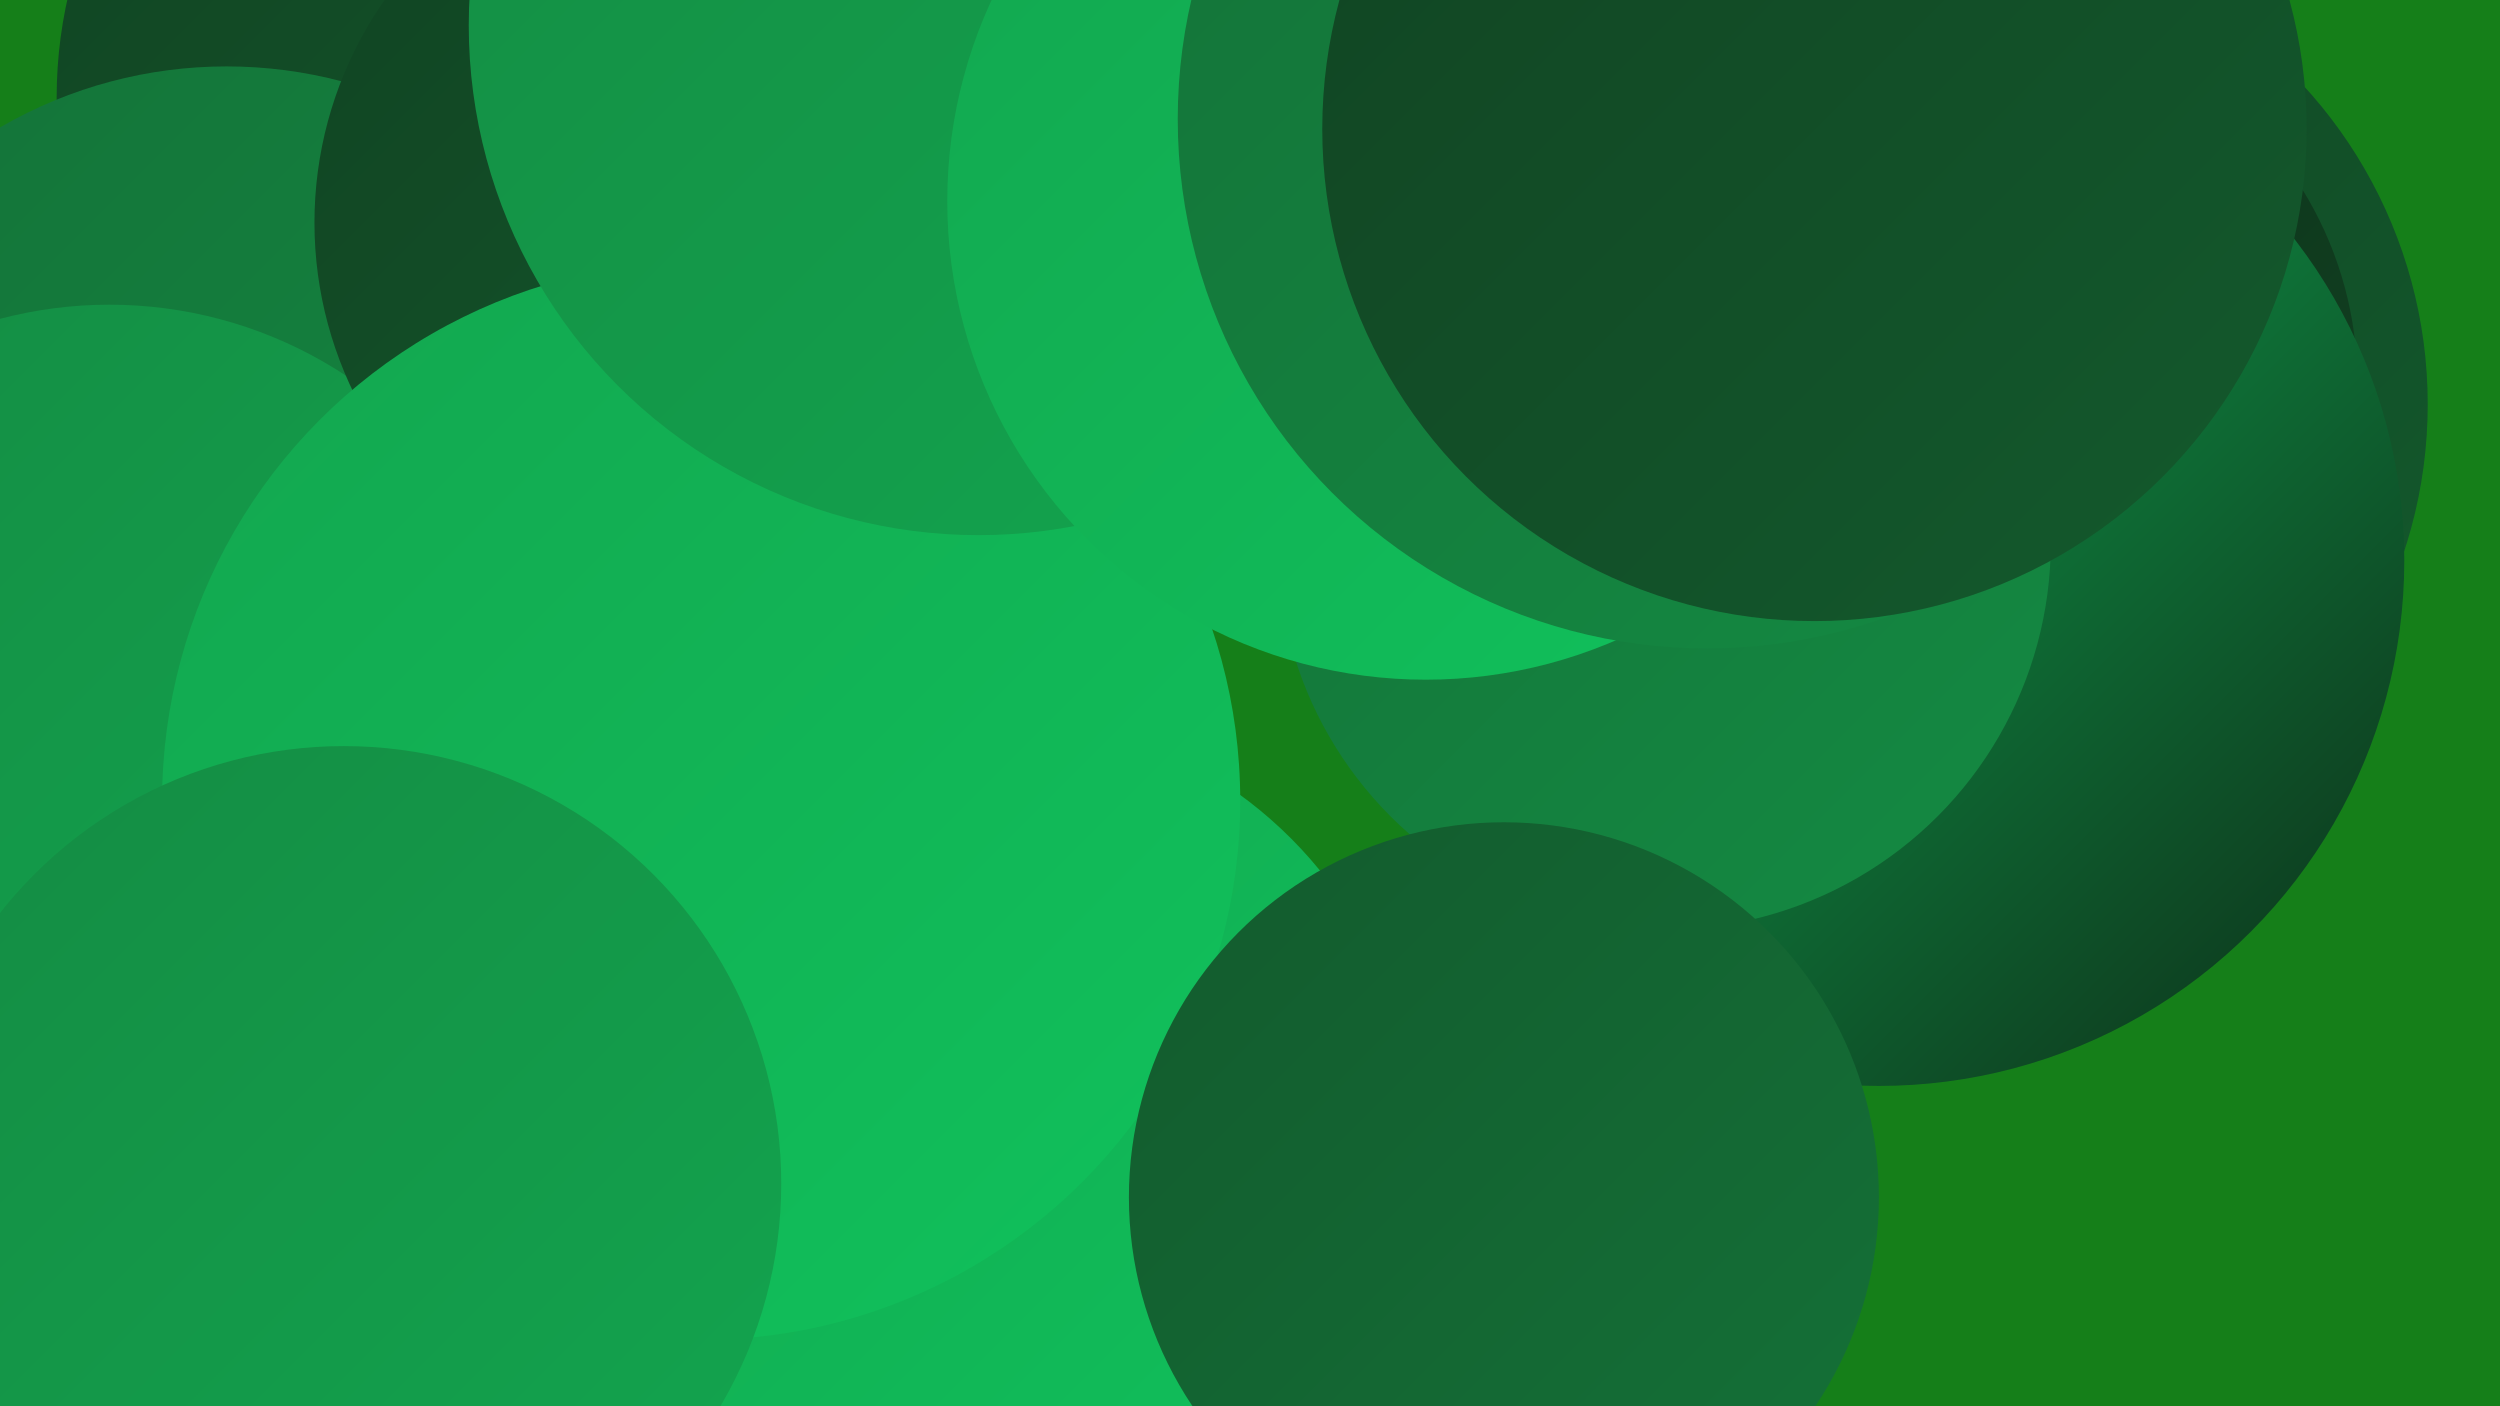
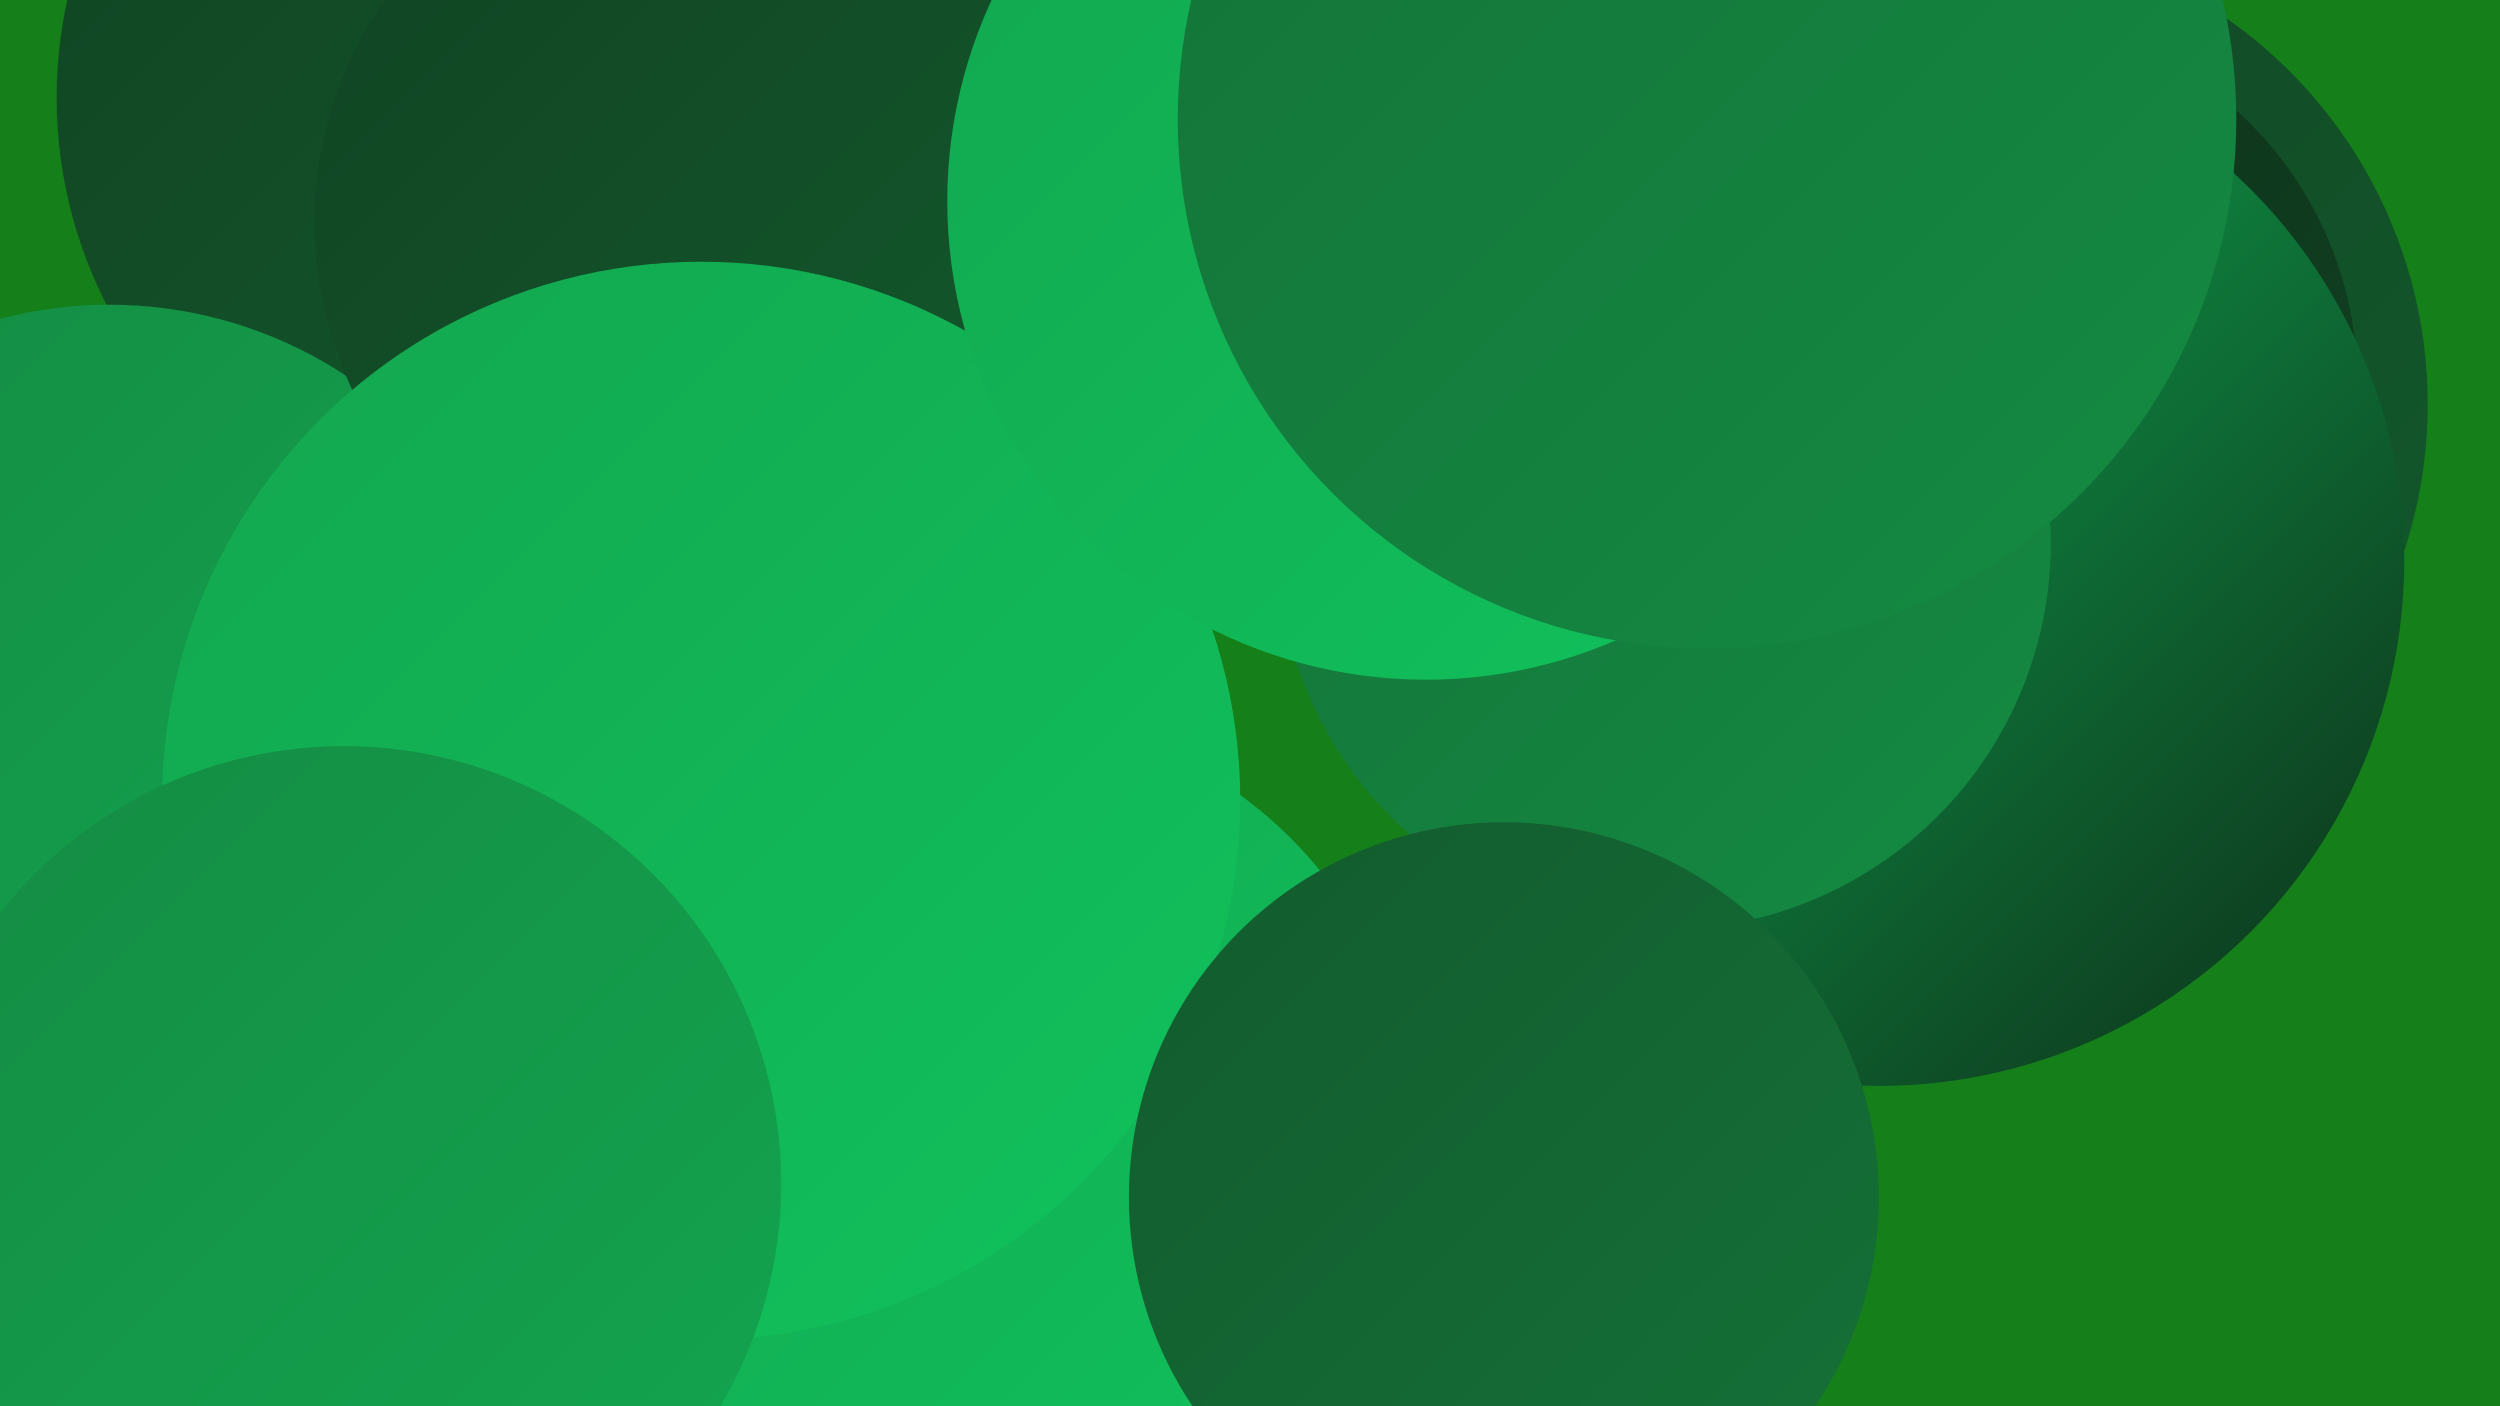
<svg xmlns="http://www.w3.org/2000/svg" width="1280" height="720">
  <defs>
    <linearGradient id="grad0" x1="0%" y1="0%" x2="100%" y2="100%">
      <stop offset="0%" style="stop-color:#0d2d18;stop-opacity:1" />
      <stop offset="100%" style="stop-color:#114322;stop-opacity:1" />
    </linearGradient>
    <linearGradient id="grad1" x1="0%" y1="0%" x2="100%" y2="100%">
      <stop offset="0%" style="stop-color:#114322;stop-opacity:1" />
      <stop offset="100%" style="stop-color:#135a2d;stop-opacity:1" />
    </linearGradient>
    <linearGradient id="grad2" x1="0%" y1="0%" x2="100%" y2="100%">
      <stop offset="0%" style="stop-color:#135a2d;stop-opacity:1" />
      <stop offset="100%" style="stop-color:#147238;stop-opacity:1" />
    </linearGradient>
    <linearGradient id="grad3" x1="0%" y1="0%" x2="100%" y2="100%">
      <stop offset="0%" style="stop-color:#147238;stop-opacity:1" />
      <stop offset="100%" style="stop-color:#148b43;stop-opacity:1" />
    </linearGradient>
    <linearGradient id="grad4" x1="0%" y1="0%" x2="100%" y2="100%">
      <stop offset="0%" style="stop-color:#148b43;stop-opacity:1" />
      <stop offset="100%" style="stop-color:#13a64f;stop-opacity:1" />
    </linearGradient>
    <linearGradient id="grad5" x1="0%" y1="0%" x2="100%" y2="100%">
      <stop offset="0%" style="stop-color:#13a64f;stop-opacity:1" />
      <stop offset="100%" style="stop-color:#10c25c;stop-opacity:1" />
    </linearGradient>
    <linearGradient id="grad6" x1="0%" y1="0%" x2="100%" y2="100%">
      <stop offset="0%" style="stop-color:#10c25c;stop-opacity:1" />
      <stop offset="100%" style="stop-color:#0d2d18;stop-opacity:1" />
    </linearGradient>
  </defs>
  <rect width="1280" height="720" fill="#157f19" />
  <circle cx="1002" cy="207" r="241" fill="url(#grad1)" />
  <circle cx="262" cy="50" r="233" fill="url(#grad1)" />
  <circle cx="845" cy="60" r="272" fill="url(#grad0)" />
  <circle cx="1019" cy="196" r="188" fill="url(#grad0)" />
  <circle cx="962" cy="287" r="269" fill="url(#grad6)" />
  <circle cx="249" cy="447" r="206" fill="url(#grad3)" />
-   <circle cx="116" cy="265" r="231" fill="url(#grad3)" />
-   <circle cx="752" cy="53" r="199" fill="url(#grad3)" />
  <circle cx="852" cy="278" r="198" fill="url(#grad3)" />
  <circle cx="414" cy="444" r="214" fill="url(#grad2)" />
  <circle cx="506" cy="584" r="219" fill="url(#grad5)" />
  <circle cx="56" cy="376" r="220" fill="url(#grad4)" />
  <circle cx="360" cy="114" r="199" fill="url(#grad1)" />
  <circle cx="359" cy="410" r="276" fill="url(#grad5)" />
  <circle cx="176" cy="606" r="224" fill="url(#grad4)" />
-   <circle cx="501" cy="13" r="261" fill="url(#grad4)" />
  <circle cx="730" cy="103" r="245" fill="url(#grad5)" />
  <circle cx="874" cy="61" r="271" fill="url(#grad3)" />
  <circle cx="770" cy="613" r="192" fill="url(#grad2)" />
-   <circle cx="929" cy="66" r="252" fill="url(#grad1)" />
</svg>